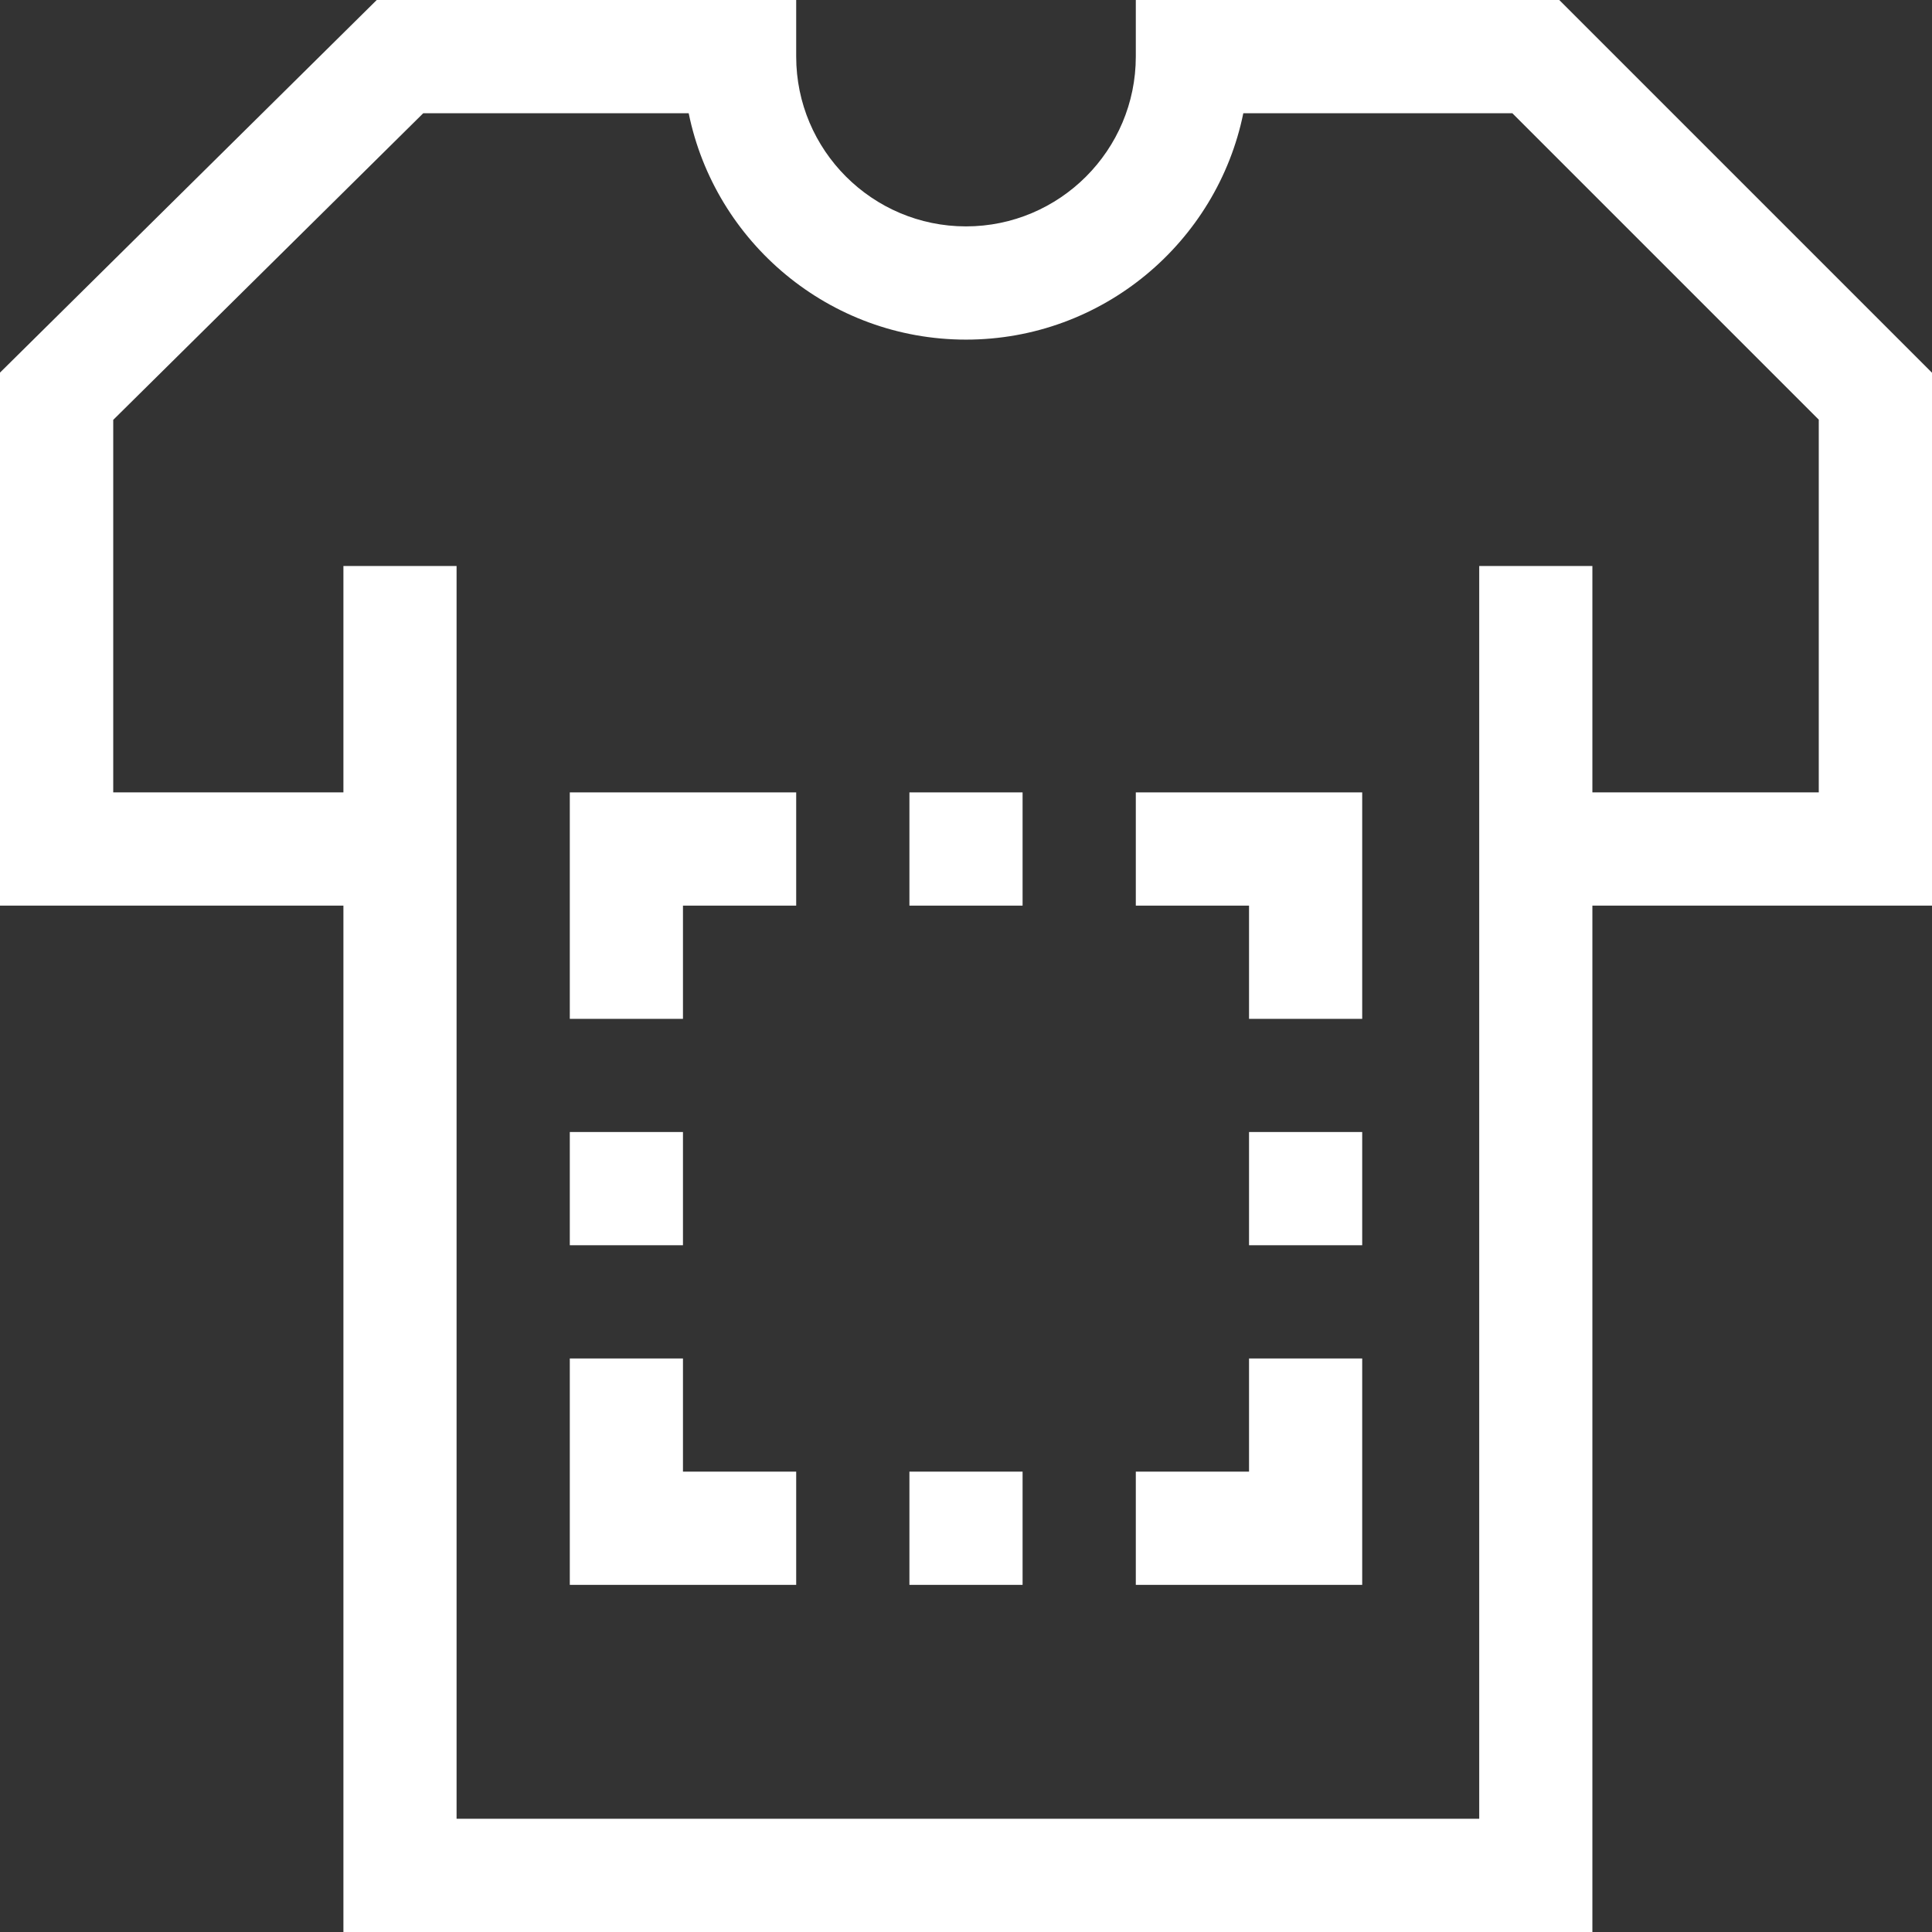
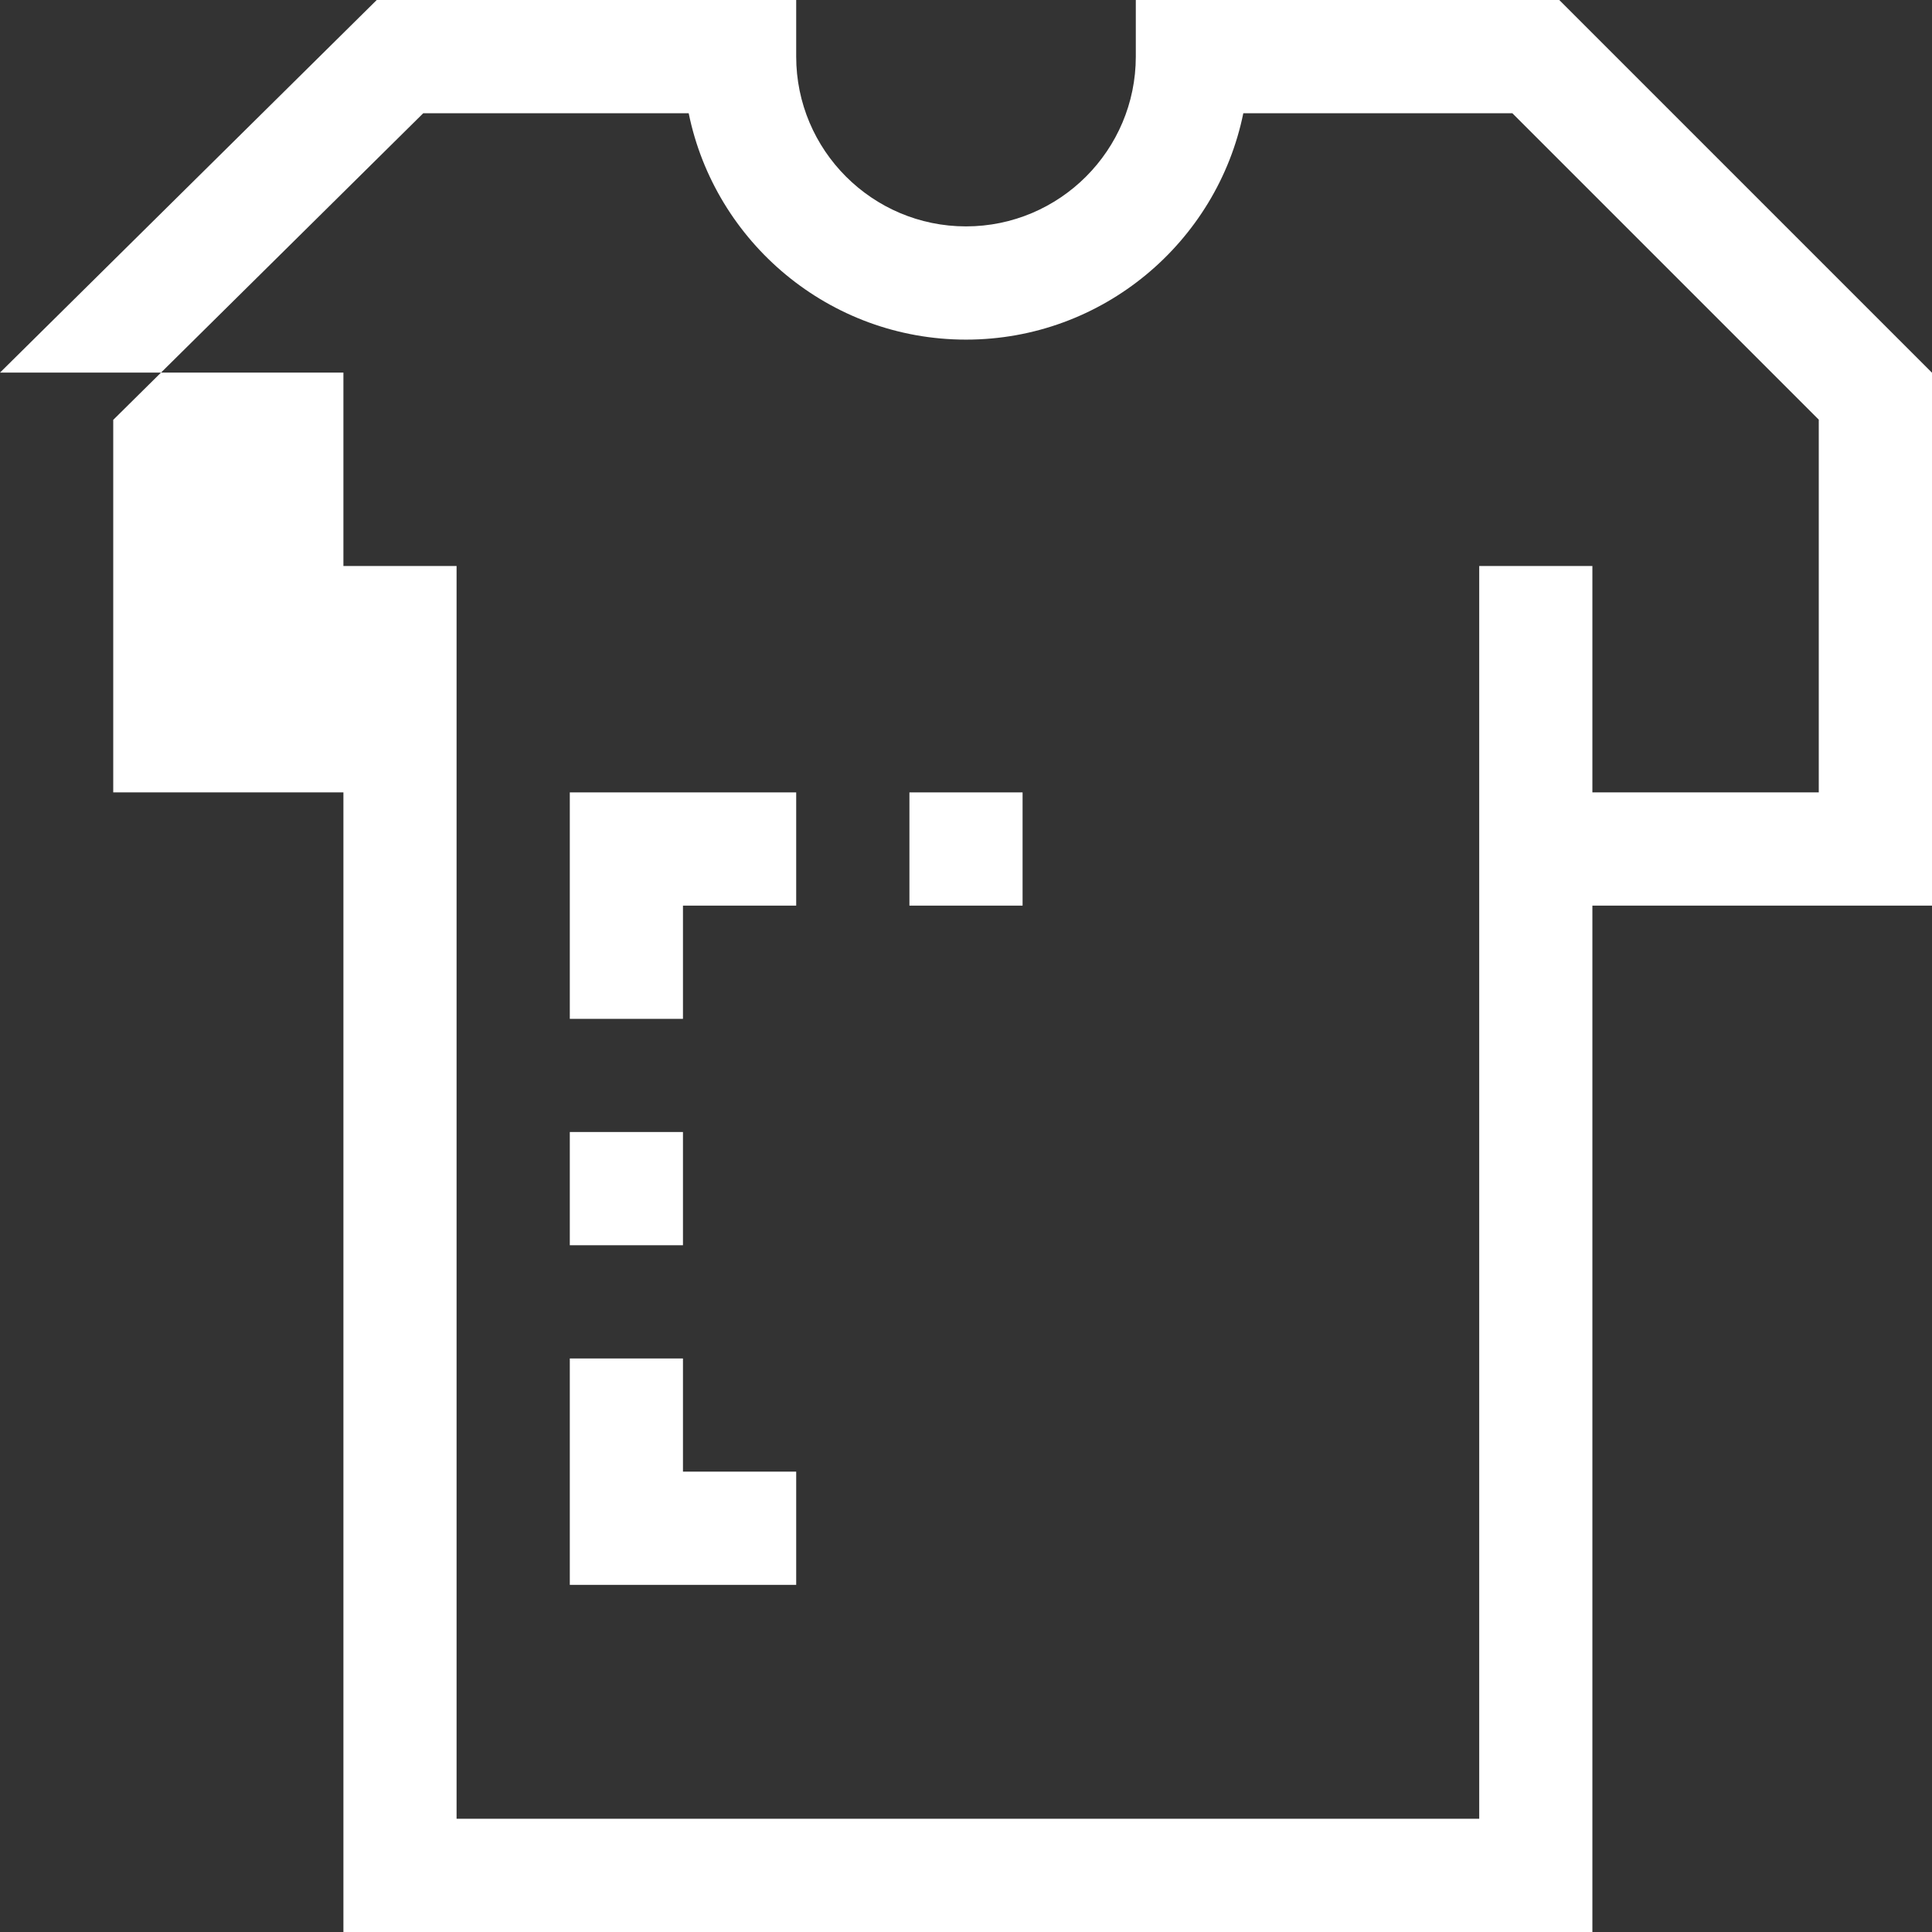
<svg xmlns="http://www.w3.org/2000/svg" width="28" height="28" viewBox="0 0 28 28" fill="none">
  <rect x="0" y="0" width="28" height="28" fill="#333333" stroke="none" />
-   <path d="M22.598 0H16.461V0.82C16.461 2.177 15.357 3.281 14 3.281C12.643 3.281 11.539 2.177 11.539 0.82V0H5.46L0 5.4V13.125H4.977V28H23.078V13.125H28V5.402L22.598 0ZM26.359 11.484H23.078V8.203H21.438C21.438 9.544 21.438 25.568 21.438 26.359H6.617C6.617 25.567 6.617 9.543 6.617 8.203H4.977V11.484H1.641V6.085L6.134 1.641H9.981C10.362 3.51 12.019 4.922 14 4.922C15.981 4.922 17.638 3.51 18.019 1.641H21.918L26.359 6.082V11.484Z" fill="white" />
+   <path d="M22.598 0H16.461V0.82C16.461 2.177 15.357 3.281 14 3.281C12.643 3.281 11.539 2.177 11.539 0.82V0H5.46L0 5.4H4.977V28H23.078V13.125H28V5.402L22.598 0ZM26.359 11.484H23.078V8.203H21.438C21.438 9.544 21.438 25.568 21.438 26.359H6.617C6.617 25.567 6.617 9.543 6.617 8.203H4.977V11.484H1.641V6.085L6.134 1.641H9.981C10.362 3.51 12.019 4.922 14 4.922C15.981 4.922 17.638 3.51 18.019 1.641H21.918L26.359 6.082V11.484Z" fill="white" />
  <path d="M9.898 21.328V19.688H8.258V22.969H11.539V21.328H9.898Z" fill="white" />
  <path d="M8.258 11.484V14.766H9.898V13.125H11.539V11.484H8.258Z" fill="white" />
  <path d="M9.898 16.406H8.258V18.047H9.898V16.406Z" fill="white" />
-   <path d="M16.461 11.484V13.125H18.102V14.766H19.742V11.484H16.461Z" fill="white" />
-   <path d="M18.102 19.688V21.328H16.461V22.969H19.742V19.688H18.102Z" fill="white" />
-   <path d="M19.742 16.406H18.102V18.047H19.742V16.406Z" fill="white" />
  <path d="M14.82 11.484H13.18V13.125H14.82V11.484Z" fill="white" />
-   <path d="M14.82 21.328H13.18V22.969H14.82V21.328Z" fill="white" />
</svg>